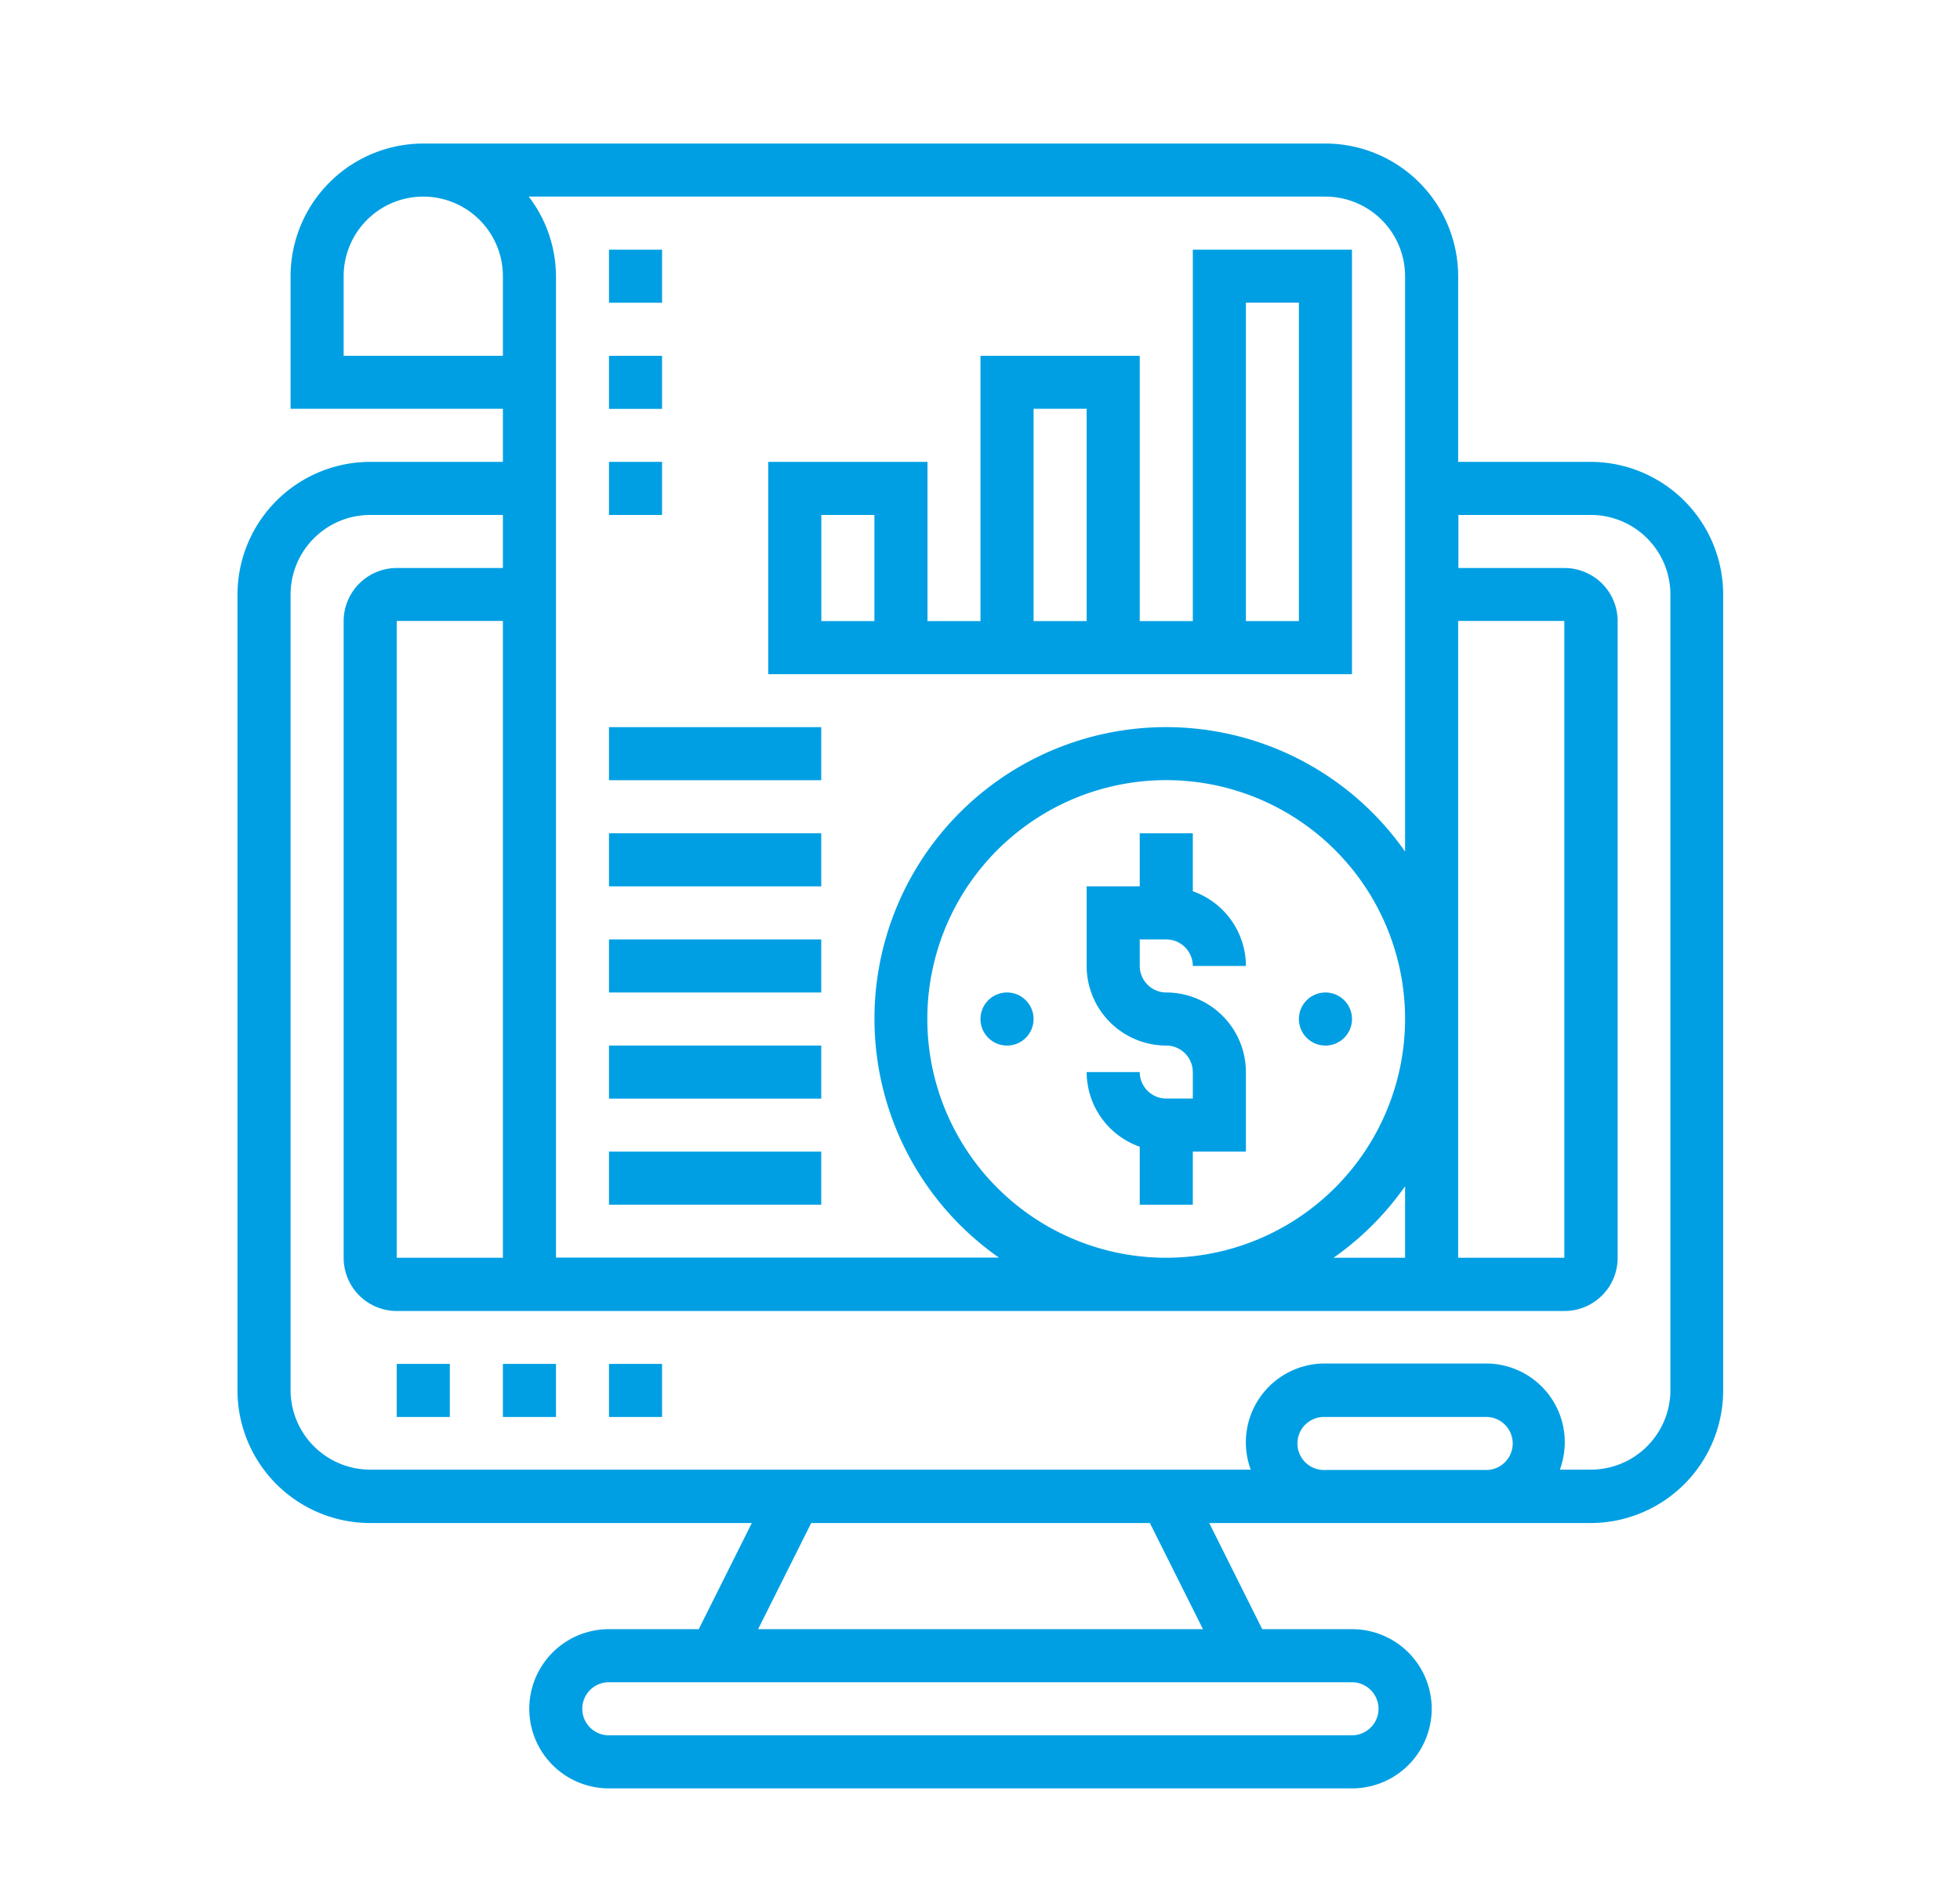
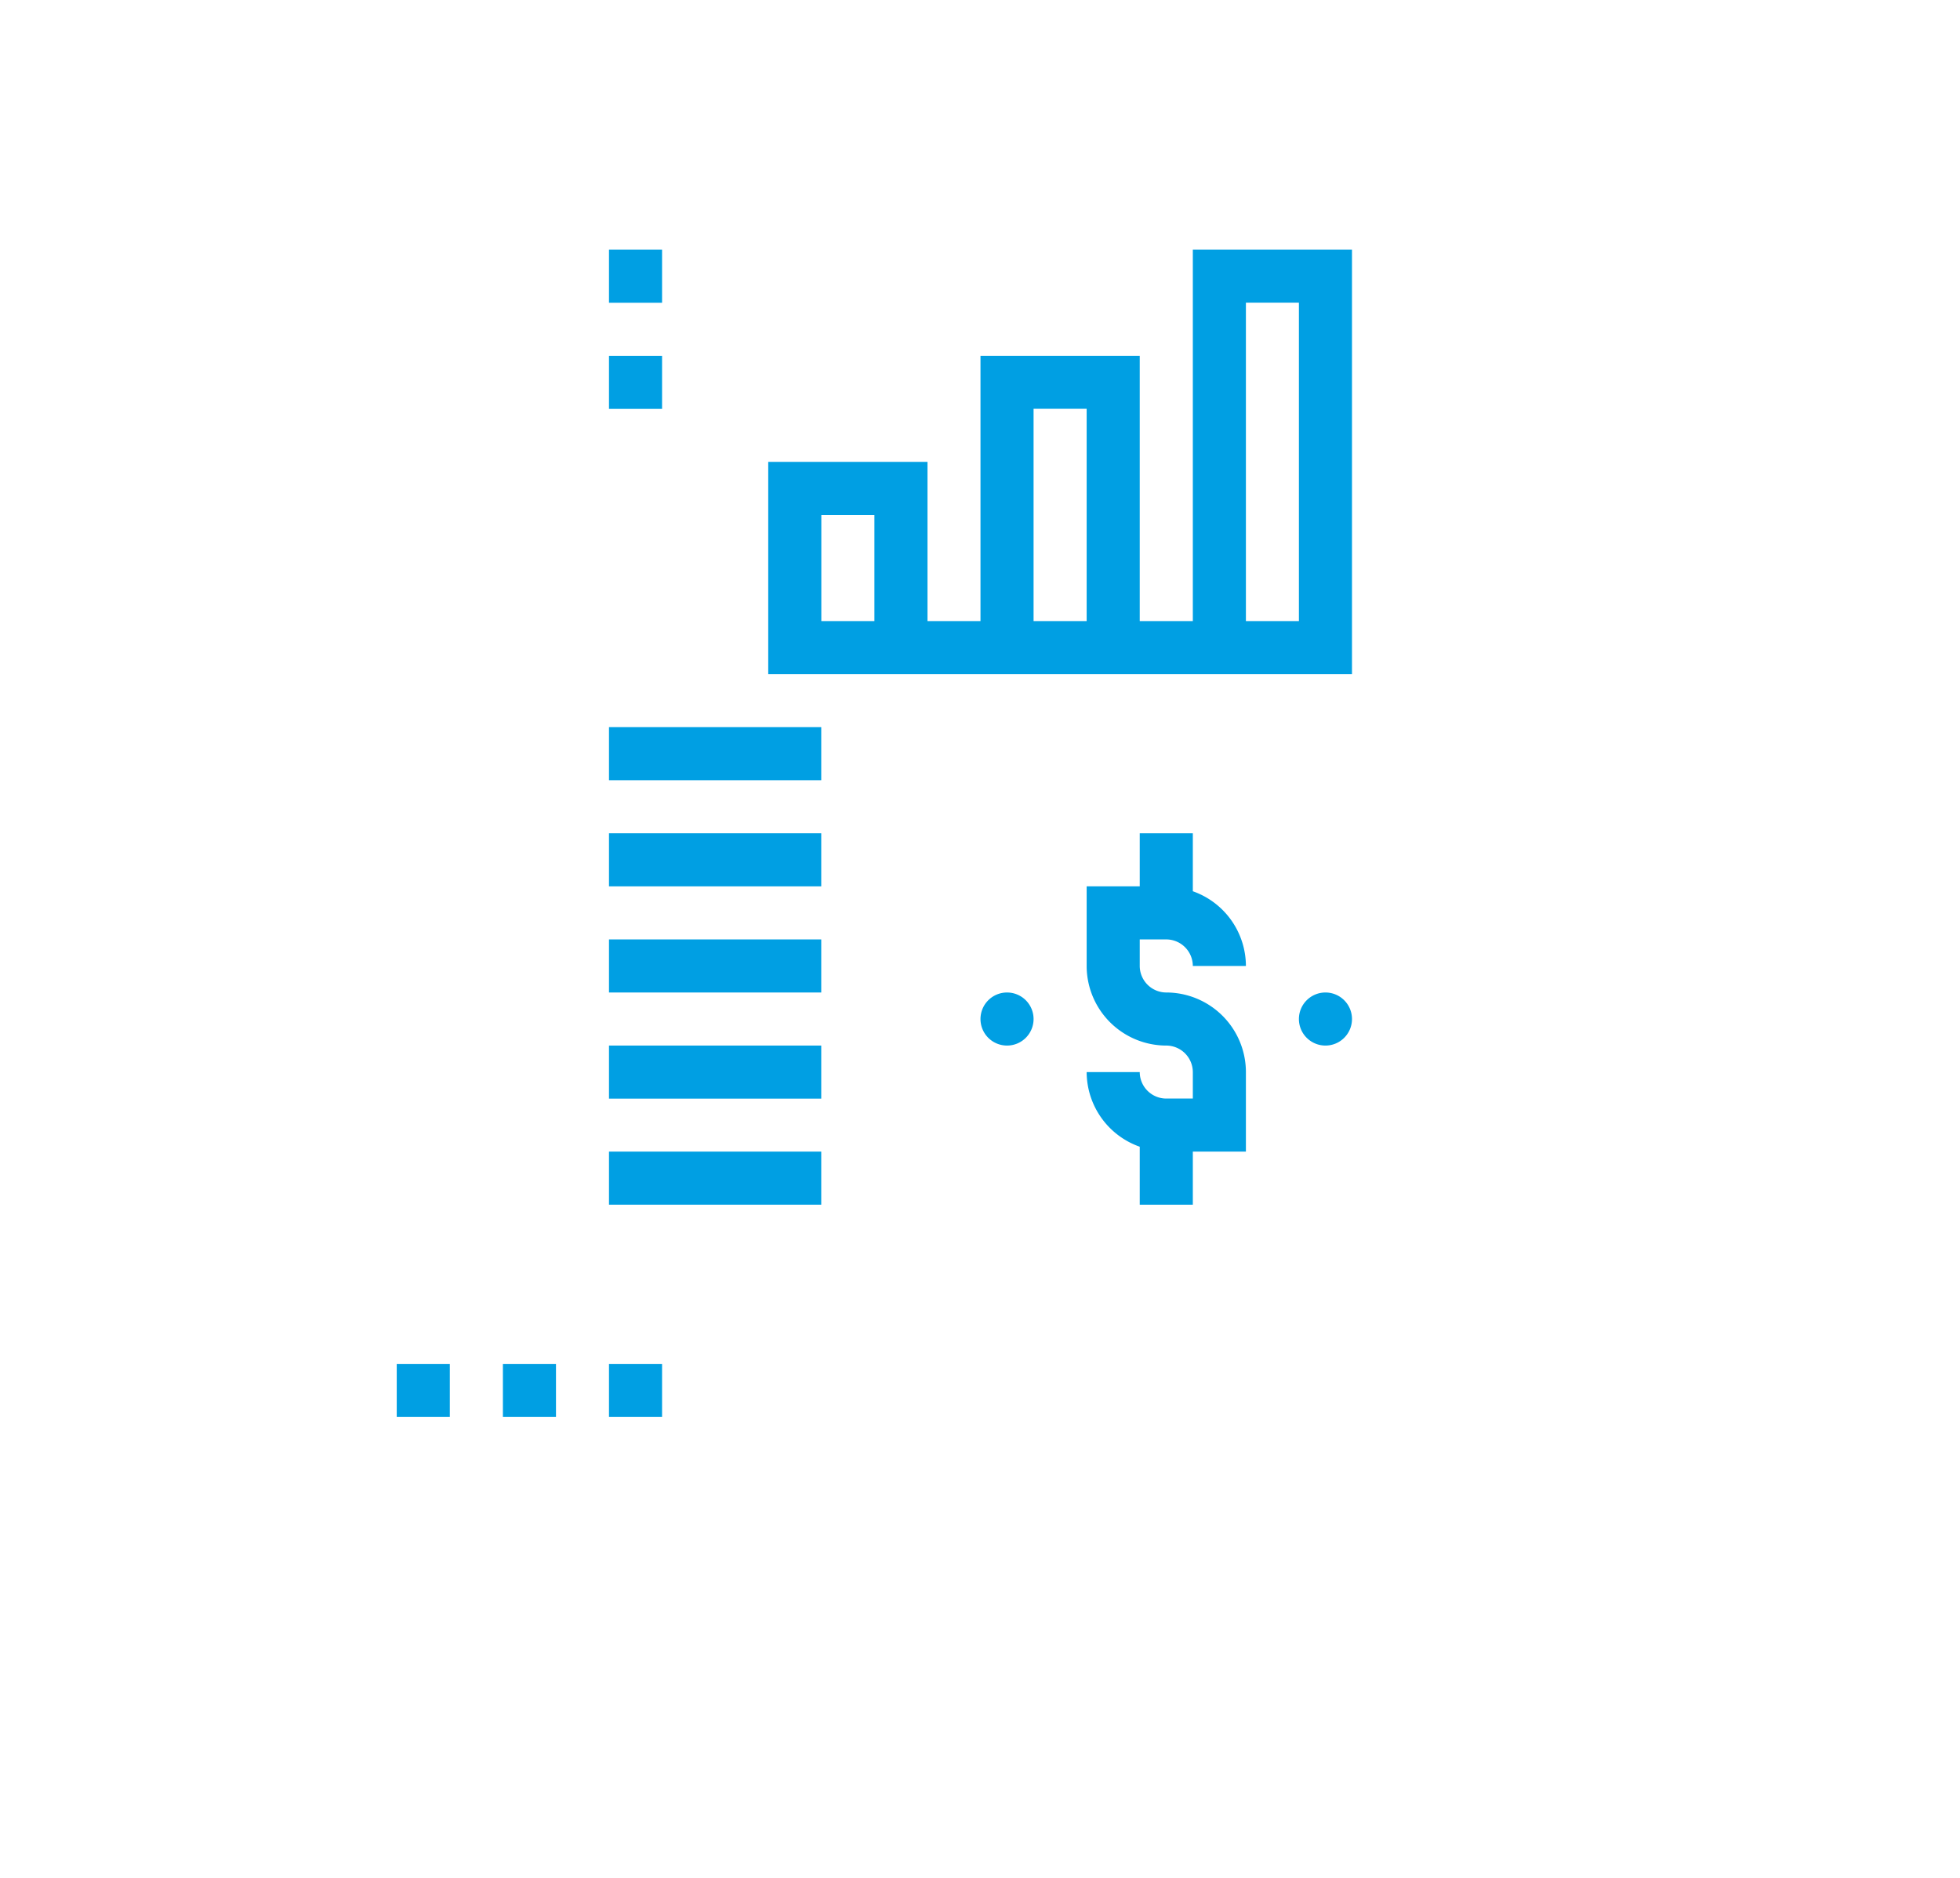
<svg xmlns="http://www.w3.org/2000/svg" id="Capa_1" data-name="Capa 1" viewBox="0 0 240 230">
  <defs>
    <style>.cls-1{fill:#009fe3;}</style>
  </defs>
-   <path class="cls-1" d="M194.8,56.57H178.55V33.83A16.27,16.27,0,0,0,162.3,17.58H51.83A16.27,16.27,0,0,0,35.58,33.83V50.07h26v6.5H45.33A16.27,16.27,0,0,0,29.08,72.82V170.3a16.26,16.26,0,0,0,16.25,16.24H92.06l-6.5,13h-11a9.75,9.75,0,0,0,0,19.5h91a9.75,9.75,0,0,0,0-19.5h-11l-6.49-13H194.8A16.25,16.25,0,0,0,211,170.3V72.82A16.26,16.26,0,0,0,194.8,56.57Zm-22.75,88.72v8.76h-8.76a35.74,35.74,0,0,0,8.76-8.76Zm-29.24,8.76a29.25,29.25,0,1,1,29.24-29.24,29.28,29.28,0,0,1-29.24,29.24Zm35.74-78h13v78h-13Zm-6.5-42.24v70.49a35.71,35.71,0,1,0-49.73,49.73H68.08V33.83a16.11,16.11,0,0,0-3.34-9.75H162.3a9.76,9.76,0,0,1,9.75,9.75ZM61.58,154.05h-13v-78h13ZM42.08,43.58V33.83a9.75,9.75,0,0,1,19.5,0v9.75ZM168.8,209.29a3.26,3.26,0,0,1-3.25,3.25h-91a3.25,3.25,0,0,1,0-6.5h91a3.26,3.26,0,0,1,3.25,3.25Zm-21.5-9.75H92.83l6.5-13H140.8Zm15-19.5a3.25,3.25,0,1,1,0-6.49h19.5a3.25,3.25,0,1,1,0,6.49Zm42.24-9.74A9.75,9.75,0,0,1,194.8,180H191a9.64,9.64,0,0,0-9.15-13H162.3a9.66,9.66,0,0,0-9.15,13H45.33a9.76,9.76,0,0,1-9.75-9.74V72.82a9.76,9.76,0,0,1,9.75-9.75H61.58v6.5h-13a6.51,6.51,0,0,0-6.5,6.5v78a6.51,6.51,0,0,0,6.5,6.5h143a6.51,6.51,0,0,0,6.5-6.5v-78a6.51,6.51,0,0,0-6.5-6.5h-13v-6.5H194.8a9.75,9.75,0,0,1,9.74,9.75Zm0,0" />
  <rect class="cls-1" x="48.58" y="167.05" width="6.5" height="6.5" />
  <rect class="cls-1" x="61.58" y="167.05" width="6.5" height="6.5" />
  <rect class="cls-1" x="74.57" y="167.05" width="6.5" height="6.5" />
  <path class="cls-1" d="M142.81,115.06a3.26,3.26,0,0,1,3.25,3.25h6.5a9.73,9.73,0,0,0-6.5-9.15v-7.1h-6.5v6.5h-6.5v9.75a9.76,9.76,0,0,0,9.75,9.75,3.26,3.26,0,0,1,3.25,3.25v3.24h-3.25a3.25,3.25,0,0,1-3.25-3.24h-6.5a9.72,9.72,0,0,0,6.5,9.14v7.1h6.5v-6.5h6.5v-9.74a9.76,9.76,0,0,0-9.75-9.75,3.26,3.26,0,0,1-3.25-3.25v-3.25Zm0,0" />
  <path class="cls-1" d="M126.56,124.81a3.25,3.25,0,1,1-3.25-3.25,3.25,3.25,0,0,1,3.25,3.25Zm0,0" />
  <path class="cls-1" d="M165.55,124.81a3.25,3.25,0,1,1-3.25-3.25,3.25,3.25,0,0,1,3.25,3.25Zm0,0" />
  <path class="cls-1" d="M165.55,30.58H146.06V76.07h-6.5V43.58h-19.5V76.07h-6.49V56.57H94.07v26h71.48ZM107.07,76.07h-6.5v-13h6.5Zm19.49-26h6.5v26h-6.5Zm32.49,26h-6.49v-39h6.49Zm0,0" />
  <rect class="cls-1" x="74.57" y="141.05" width="25.99" height="6.5" />
  <rect class="cls-1" x="74.57" y="128.06" width="25.99" height="6.5" />
  <rect class="cls-1" x="74.57" y="115.06" width="25.99" height="6.5" />
  <rect class="cls-1" x="74.57" y="102.06" width="25.99" height="6.5" />
  <rect class="cls-1" x="74.57" y="89.06" width="25.99" height="6.5" />
  <rect class="cls-1" x="74.57" y="30.58" width="6.5" height="6.5" />
  <rect class="cls-1" x="74.57" y="43.58" width="6.5" height="6.5" />
-   <rect class="cls-1" x="74.57" y="56.57" width="6.5" height="6.5" />
</svg>